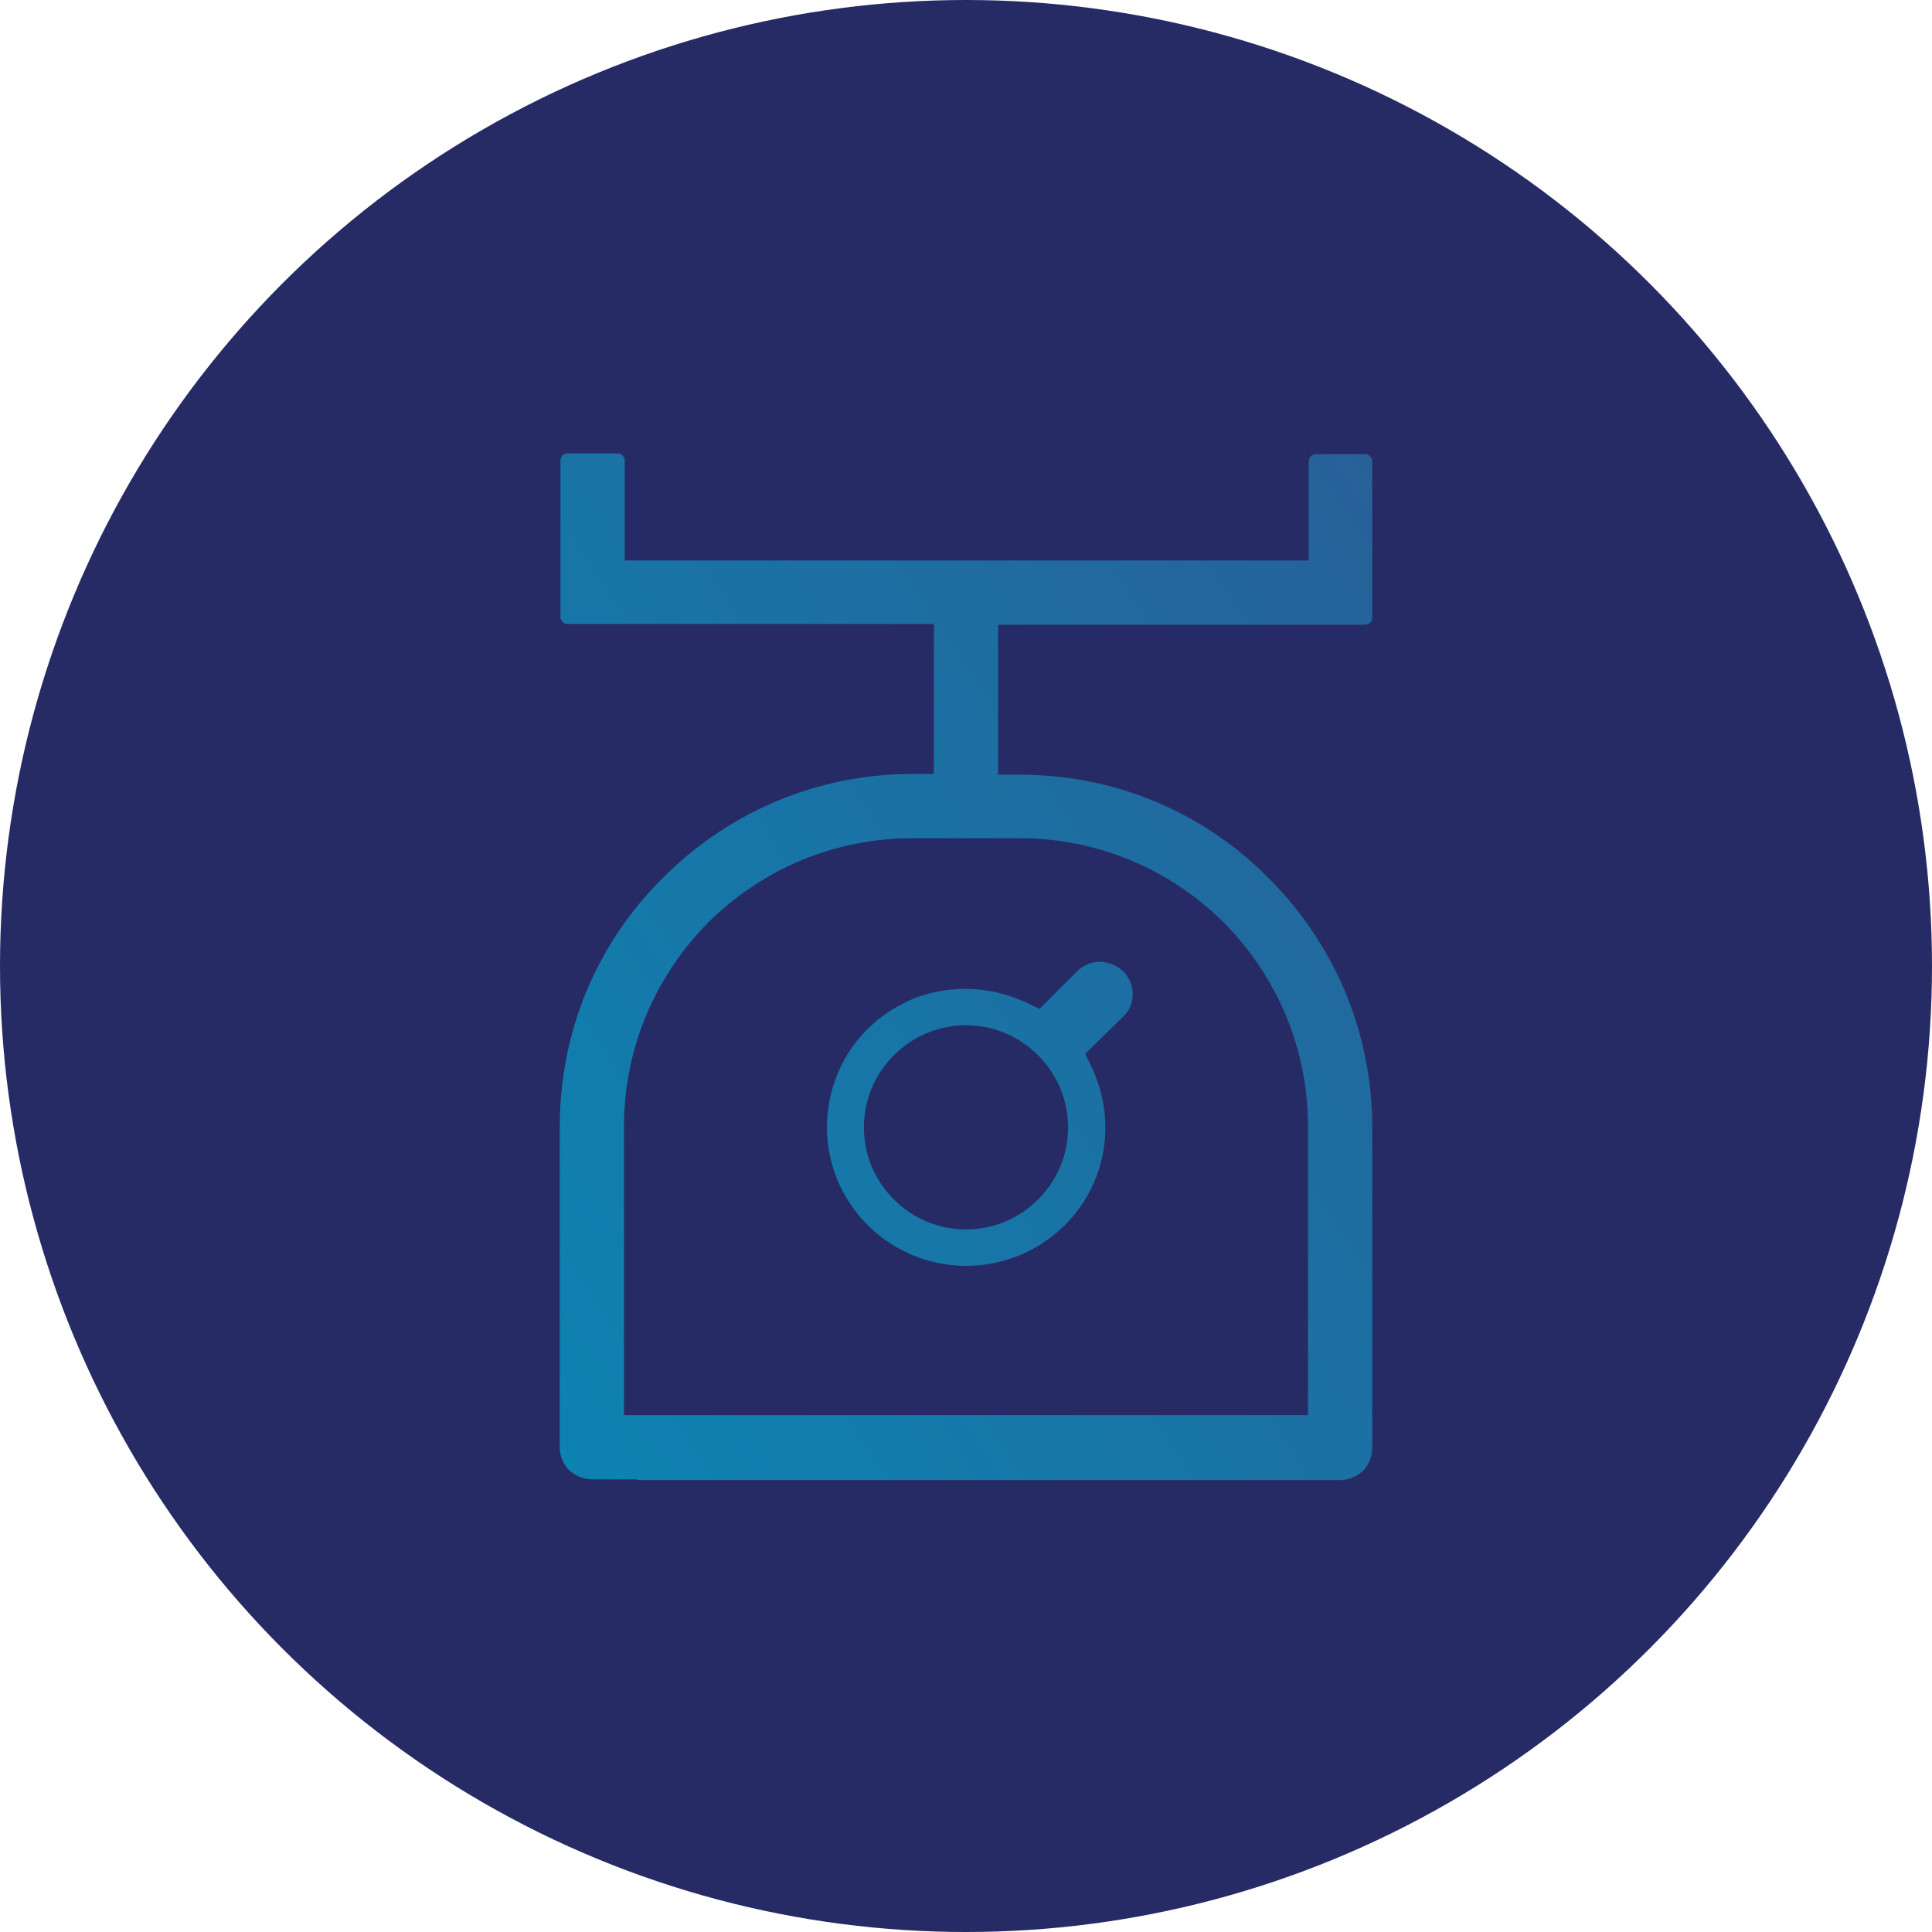
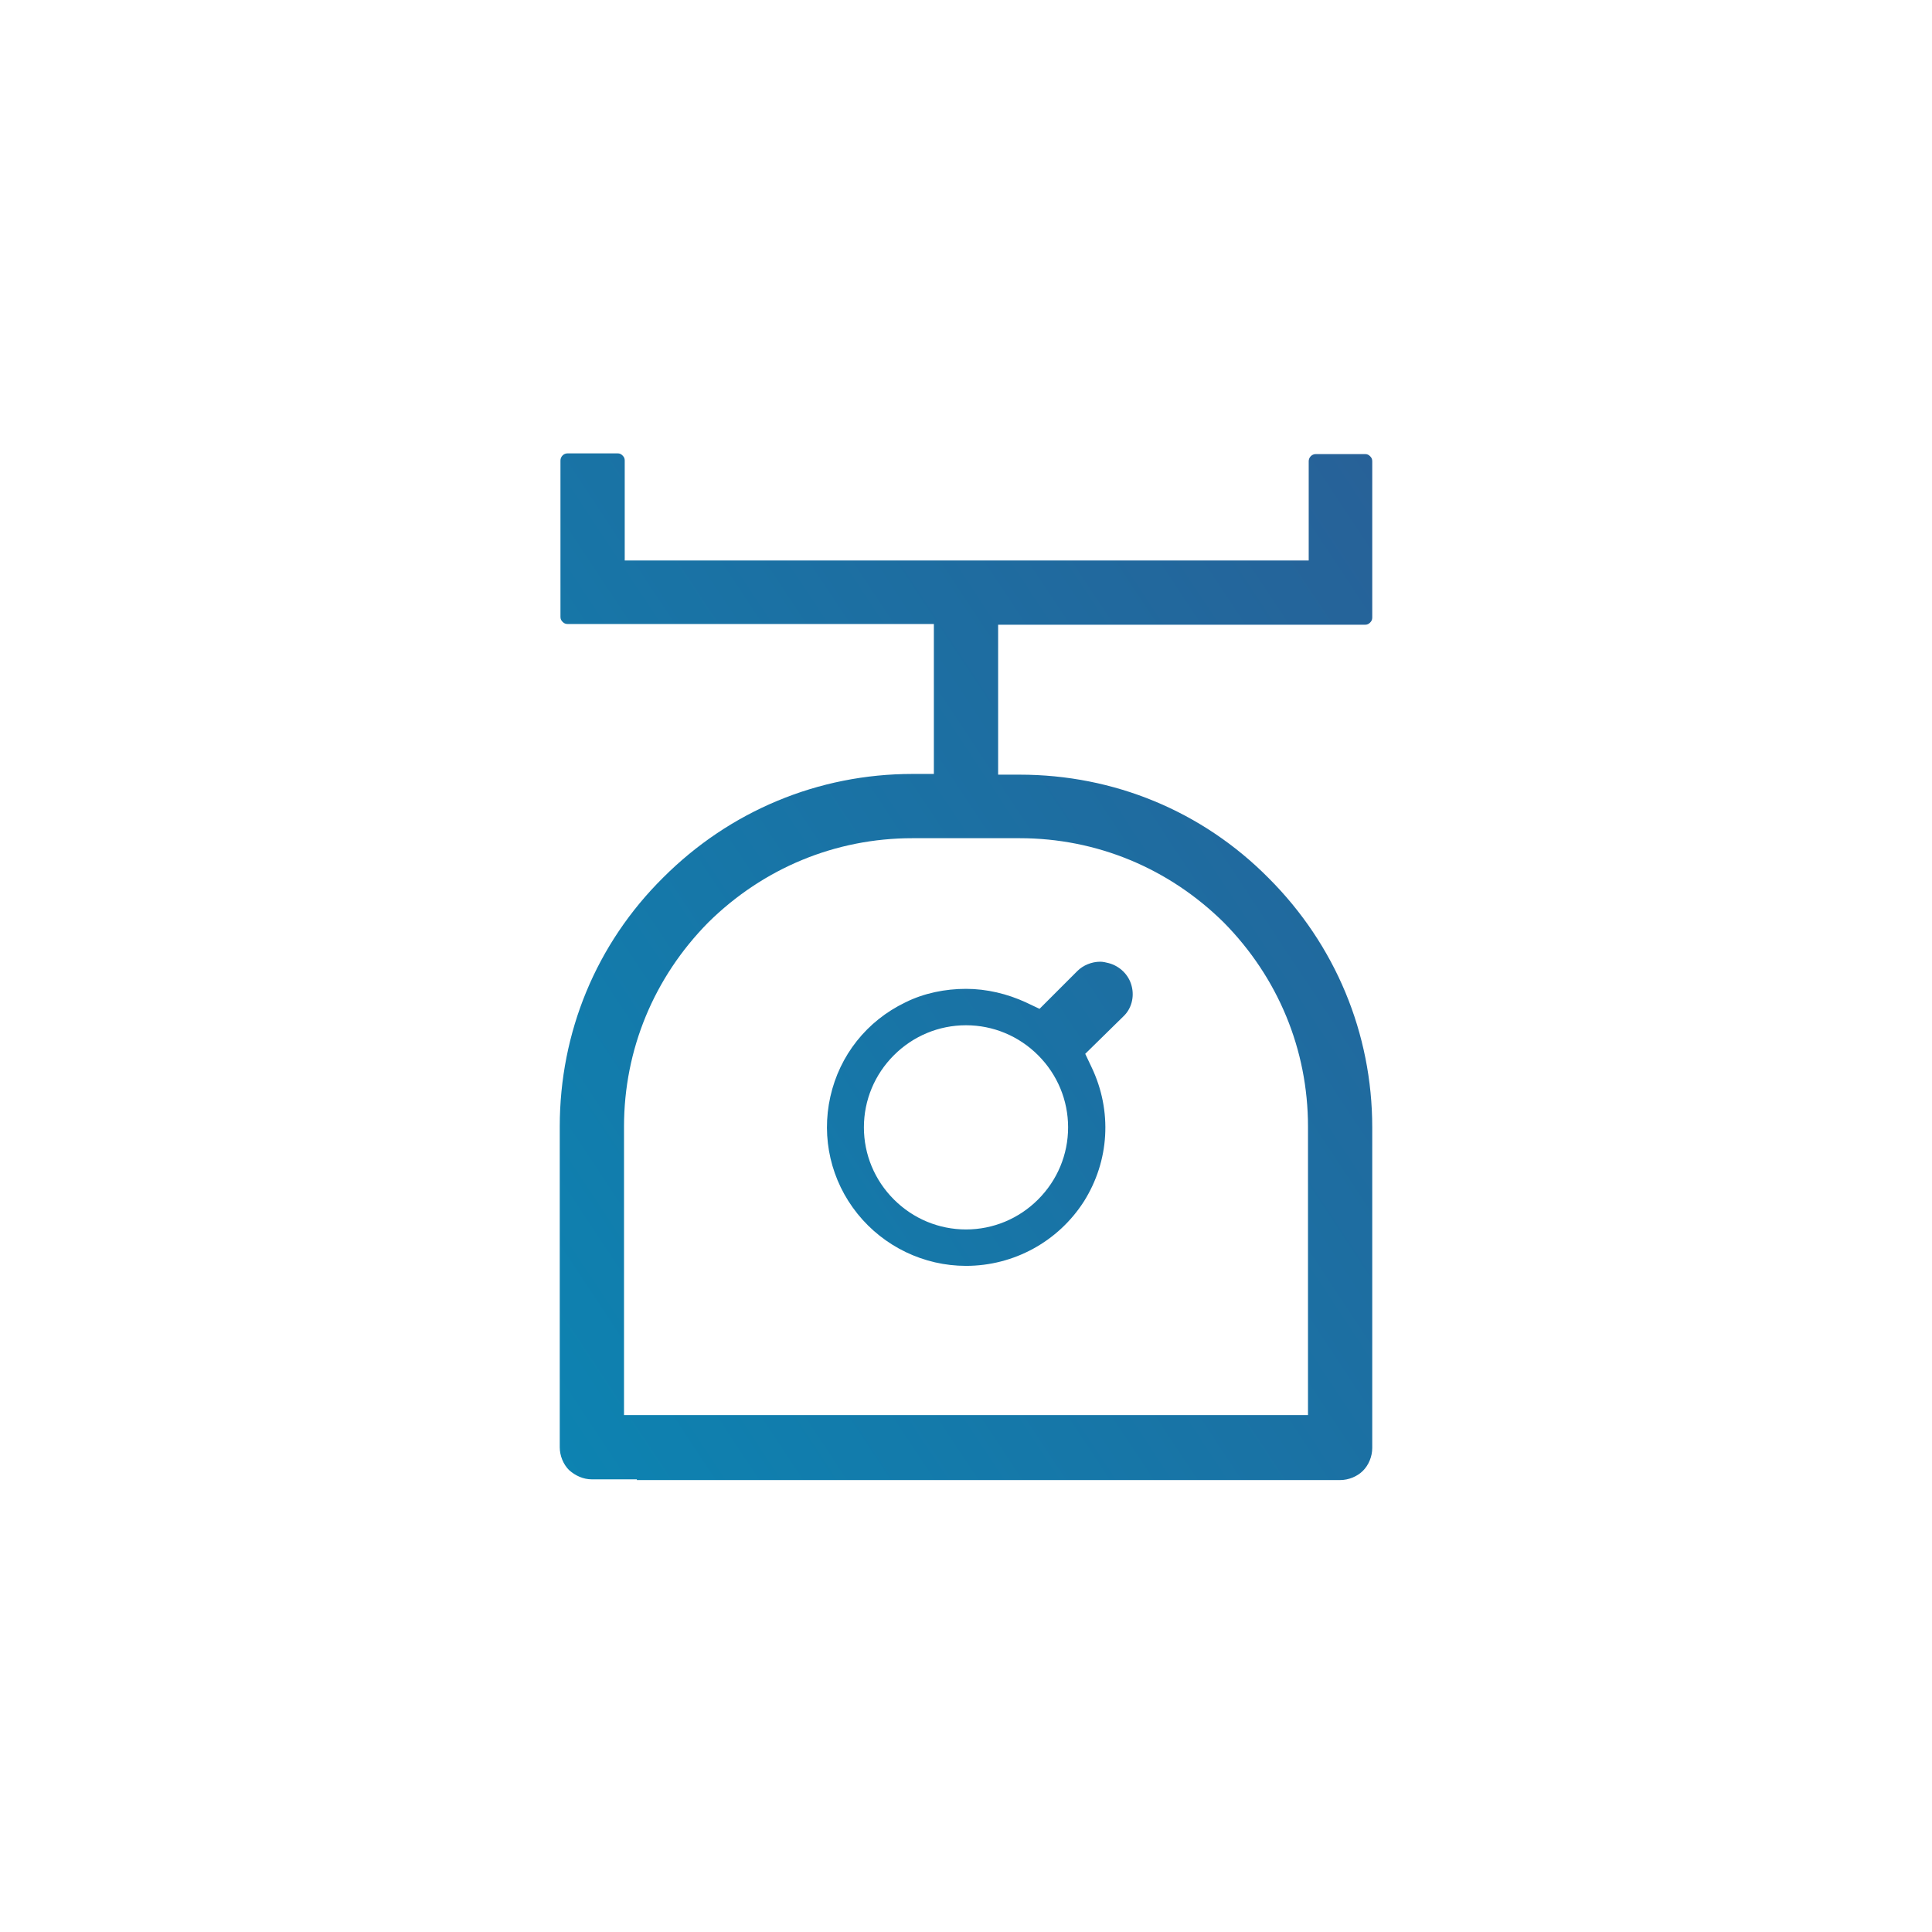
<svg xmlns="http://www.w3.org/2000/svg" version="1.1" id="Capa_1" x="0px" y="0px" viewBox="0 0 270.6 270.6" style="enable-background:new 0 0 270.6 270.6;" xml:space="preserve">
  <style type="text/css">
	.st0{fill:#262B65;}
	.st1{fill:url(#SVGID_1_);}
</style>
-   <circle class="st0" cx="135.3" cy="135.3" r="135.3" />
  <linearGradient id="SVGID_1_" gradientUnits="userSpaceOnUse" x1="293.128" y1="240.243" x2="-5.777" y2="42.396" gradientTransform="matrix(1 0 0 -1 0 270.467)">
    <stop offset="0" style="stop-color:#374D89" />
    <stop offset="1" style="stop-color:#0093BD" />
  </linearGradient>
  <path class="st1" d="M89.2,207.2L89.2,207.2h-6.3c-1.2,0-2.3-0.5-3.2-1.3c-0.8-0.8-1.3-2-1.3-3.2v-44.9c0-13.2,5.1-25.6,14.5-34.9  c9.3-9.3,21.7-14.5,34.9-14.5h3v-21H79.5c-0.3,0-0.5-0.1-0.7-0.3c-0.2-0.2-0.3-0.4-0.3-0.7V64.5c0-0.5,0.4-1,1-1h7  c0.3,0,0.5,0.1,0.7,0.3c0.2,0.2,0.3,0.4,0.3,0.7v14h95.8V64.6c0-0.5,0.4-1,1-1h6.9c0.3,0,0.5,0.1,0.7,0.3c0.2,0.2,0.3,0.4,0.3,0.7  v21.9c0,0.3-0.1,0.5-0.3,0.7c-0.2,0.2-0.4,0.3-0.7,0.3h-51.4v21h3c13.2,0,25.6,5.1,34.9,14.5c9.3,9.3,14.5,21.7,14.5,34.9v44.9  c0,1.2-0.5,2.4-1.3,3.2s-2,1.3-3.2,1.3H89.2V207.2z M127.8,117.4c-10.8,0-20.9,4.2-28.6,11.8c-7.6,7.7-11.8,17.8-11.8,28.6v40.4  h95.8v-40.4c0-10.8-4.2-20.9-11.8-28.6c-7.7-7.6-17.8-11.8-28.6-11.8H127.8z M135.3,177.3c-5.9,0-11.5-2.7-15.2-7.3  c-3.7-4.6-5.1-10.6-3.8-16.4c1.3-5.8,5.1-10.6,10.5-13.2c2.6-1.3,5.6-1.9,8.5-1.9c2.9,0,5.8,0.7,8.4,1.9l1.9,0.9l5.3-5.3  c0.8-0.8,2-1.3,3.2-1.3c0.4,0,0.8,0.1,1.2,0.2c1.5,0.4,2.8,1.6,3.2,3.2c0.4,1.5,0,3.2-1.2,4.3l-5.3,5.2l0.9,1.9  c2.9,6.1,2.5,13.1-1.1,18.8C148.2,173.9,142,177.3,135.3,177.3L135.3,177.3z M135.3,143.6c-3.8,0-7.4,1.5-10.1,4.2  s-4.2,6.3-4.2,10.1c0,3.8,1.5,7.4,4.2,10.1c2.7,2.7,6.3,4.2,10.1,4.2s7.4-1.5,10.1-4.2s4.2-6.3,4.2-10.1c0-3.8-1.5-7.4-4.2-10.1  S139.1,143.6,135.3,143.6z" />
</svg>